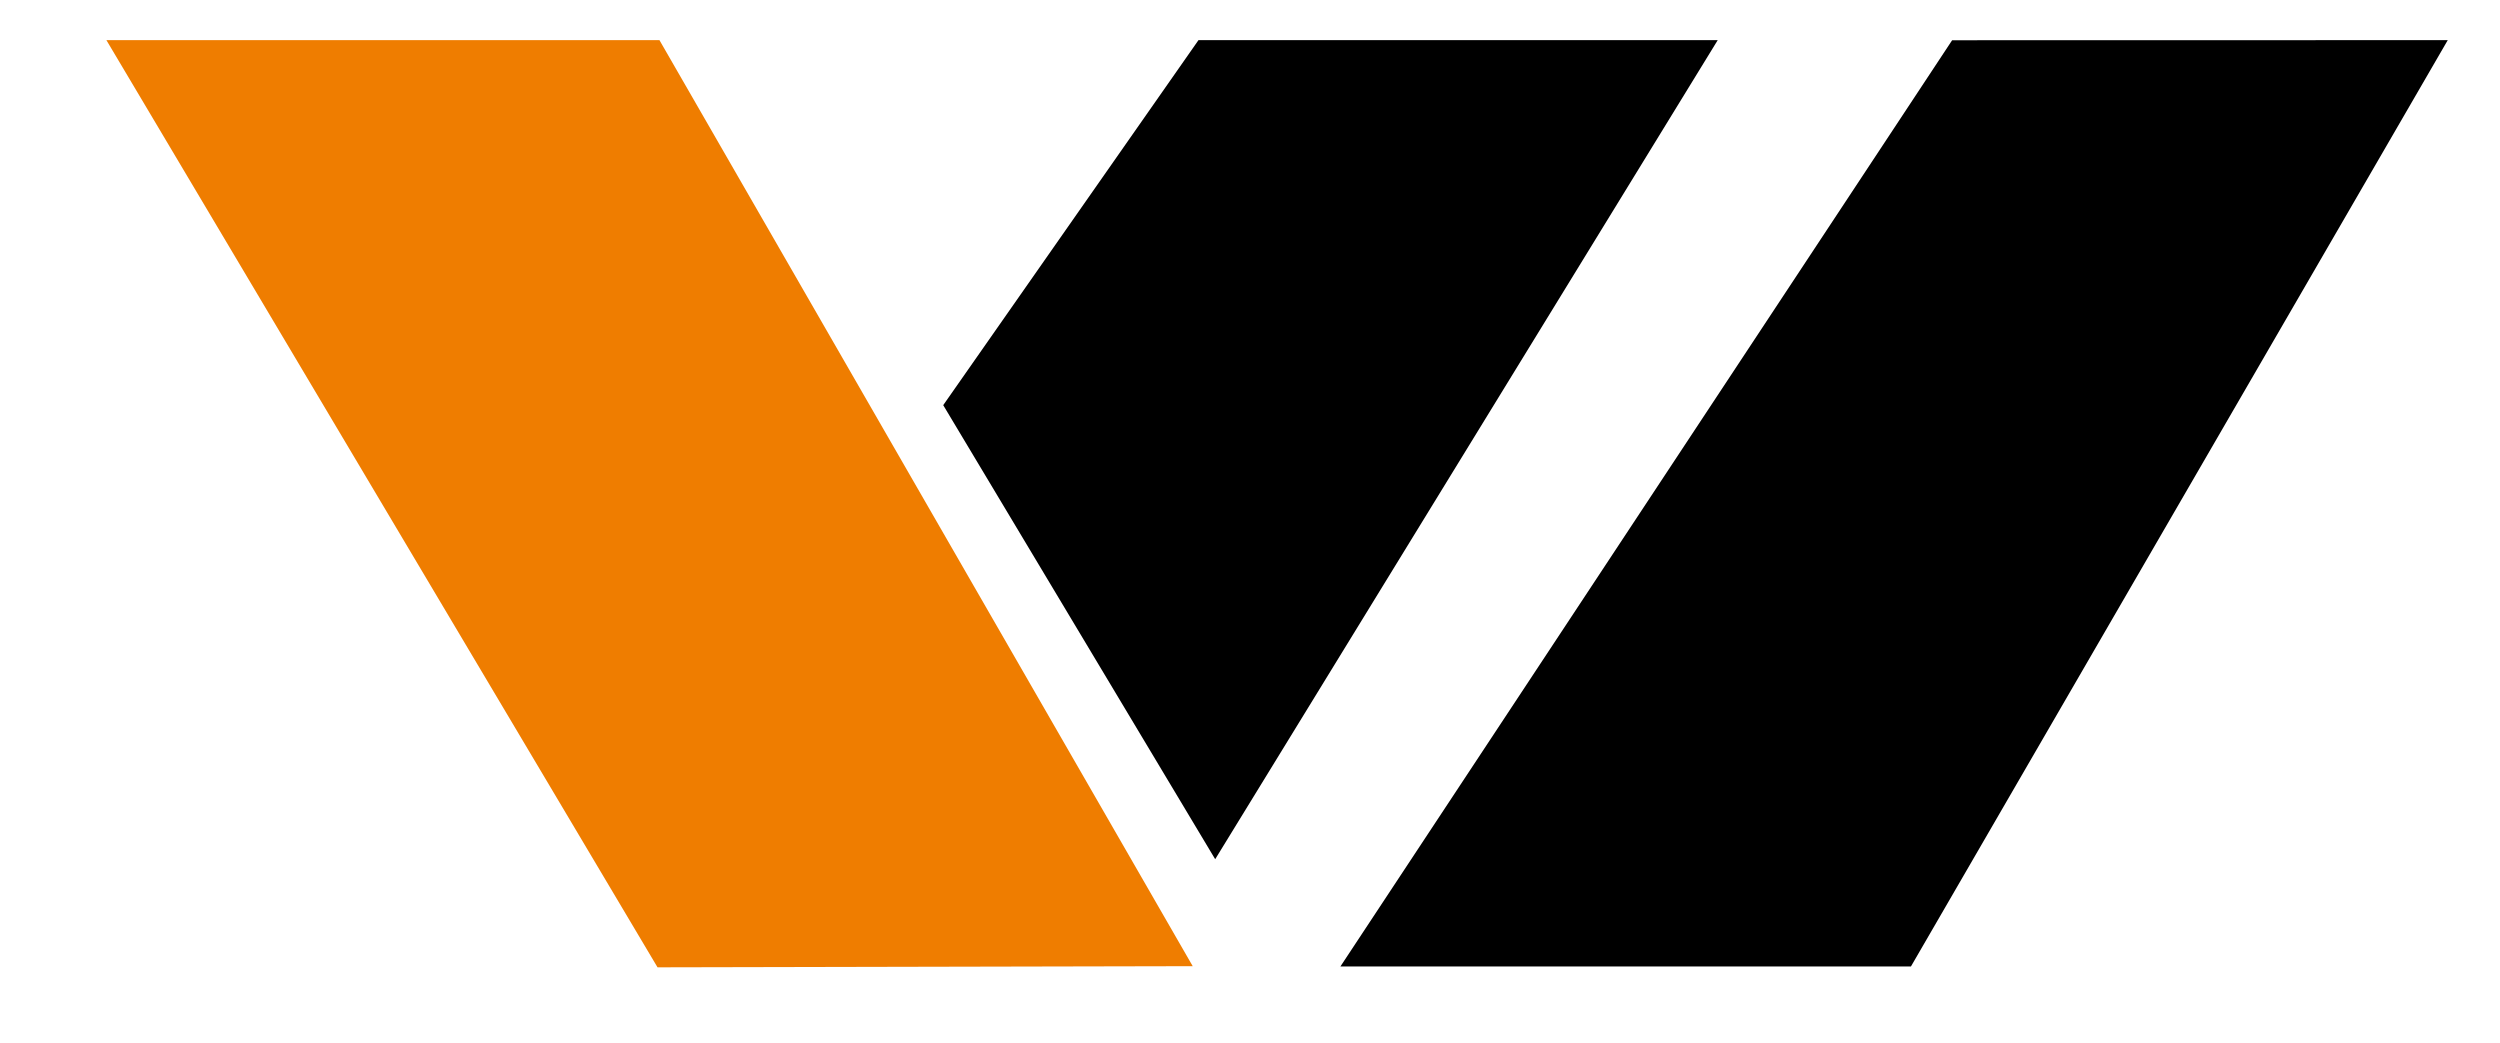
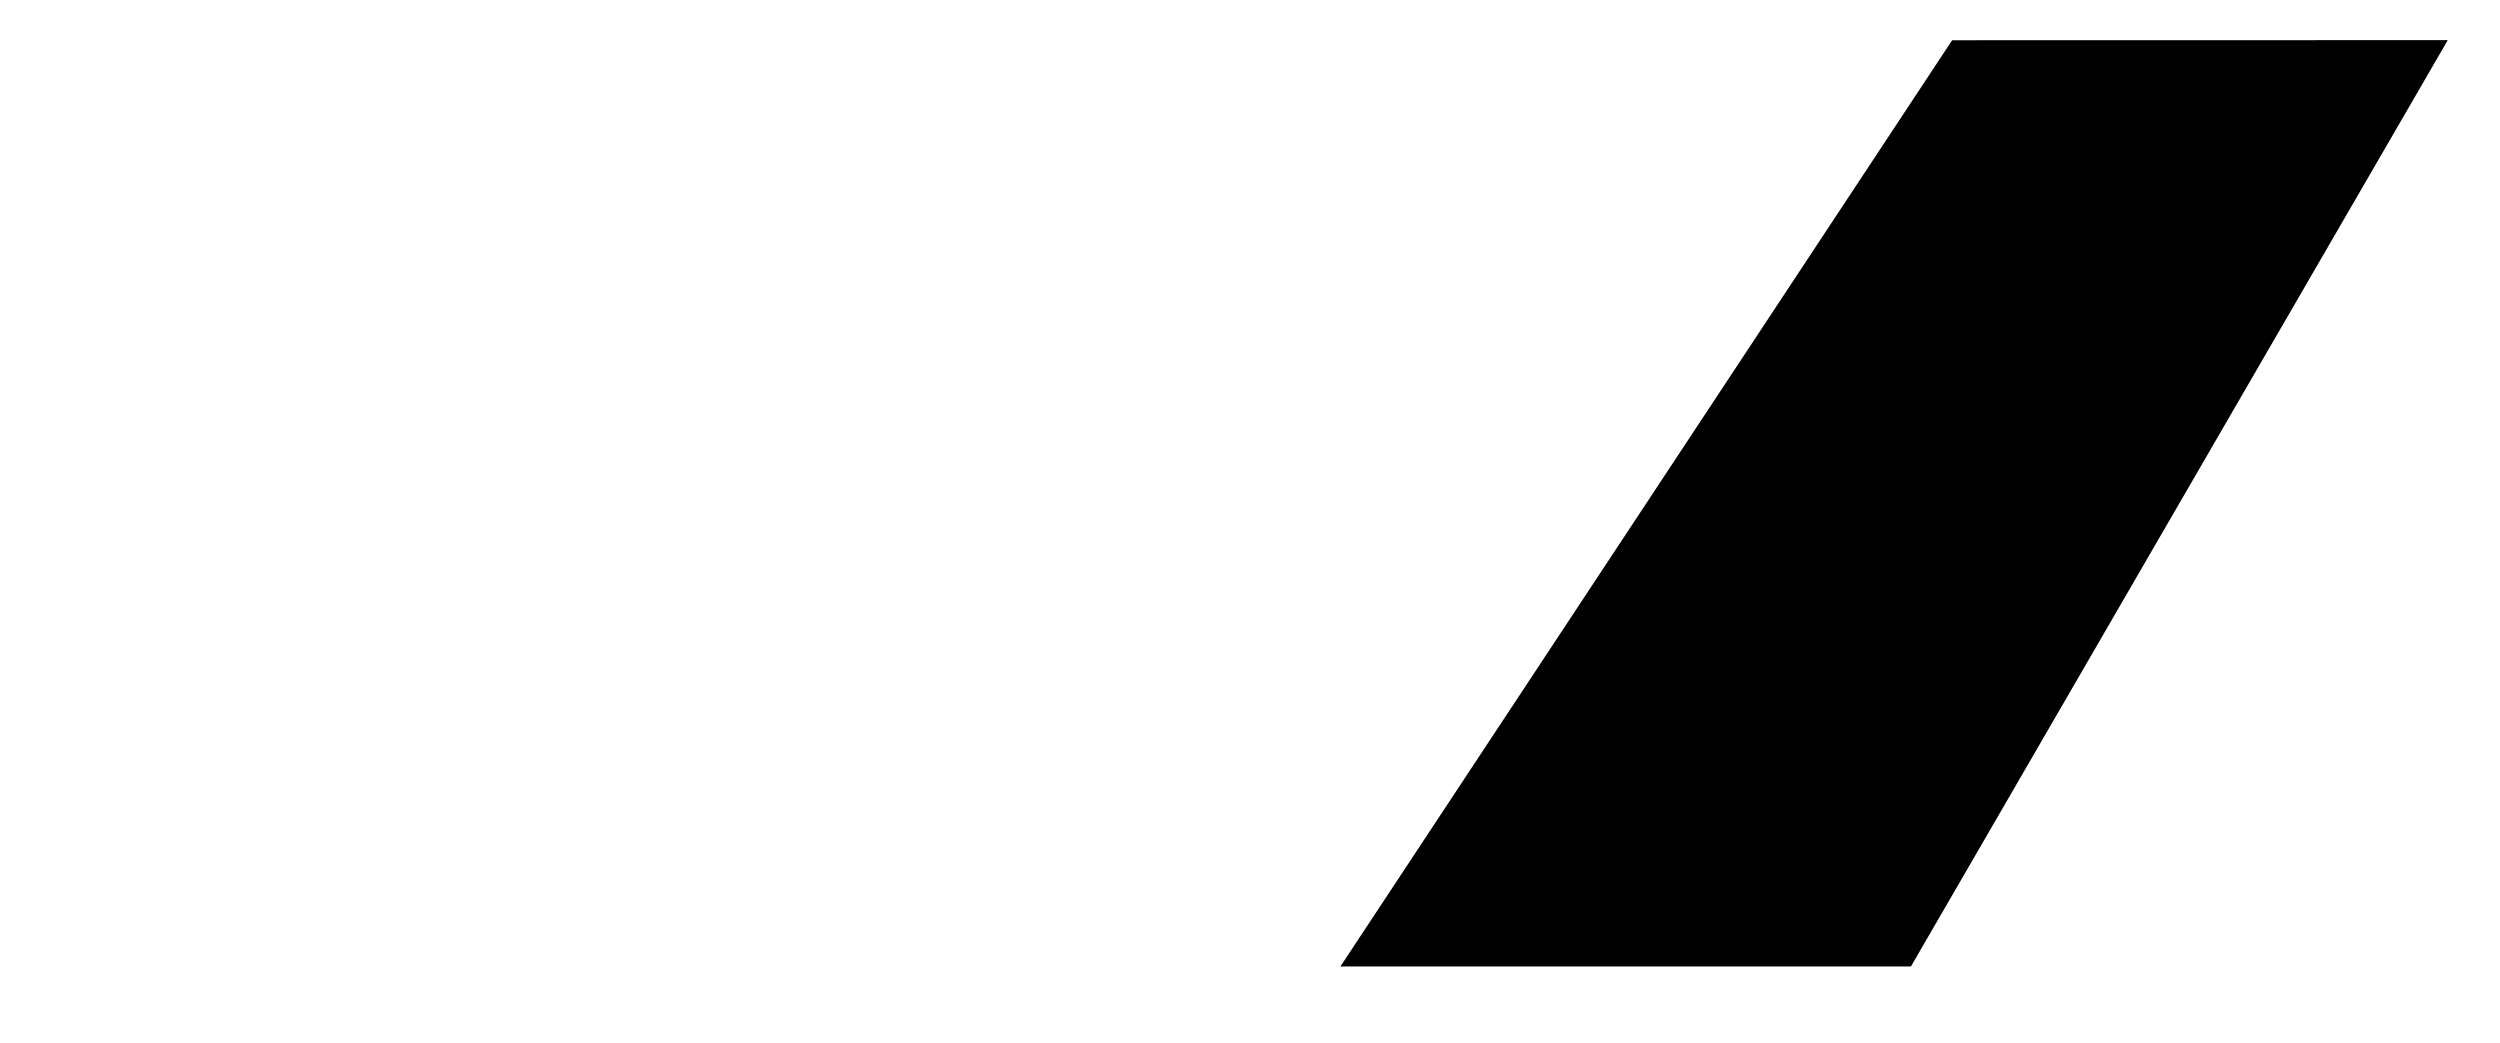
<svg xmlns="http://www.w3.org/2000/svg" version="1.1" id="Layer_1" x="0px" y="0px" viewBox="0 0 260.33 108.64" style="enable-background:new 0 0 260.33 108.64;" xml:space="preserve">
  <style type="text/css">
	.st0{fill-rule:evenodd;clip-rule:evenodd;fill:#EF7D00;}
	.st1{fill-rule:evenodd;clip-rule:evenodd;}
</style>
  <g>
-     <polygon class="st0" points="11.08,4.18 68.47,100.73 124.2,100.61 68.67,4.18 11.08,4.18  " />
-     <polygon class="st1" points="98.22,42.19 124.8,4.18 178.87,4.18 126.54,89.47 98.22,42.19  " />
    <polygon class="st1" points="139.58,100.64 203.28,4.19 254.89,4.18 198.99,100.64 139.58,100.64  " />
  </g>
</svg>